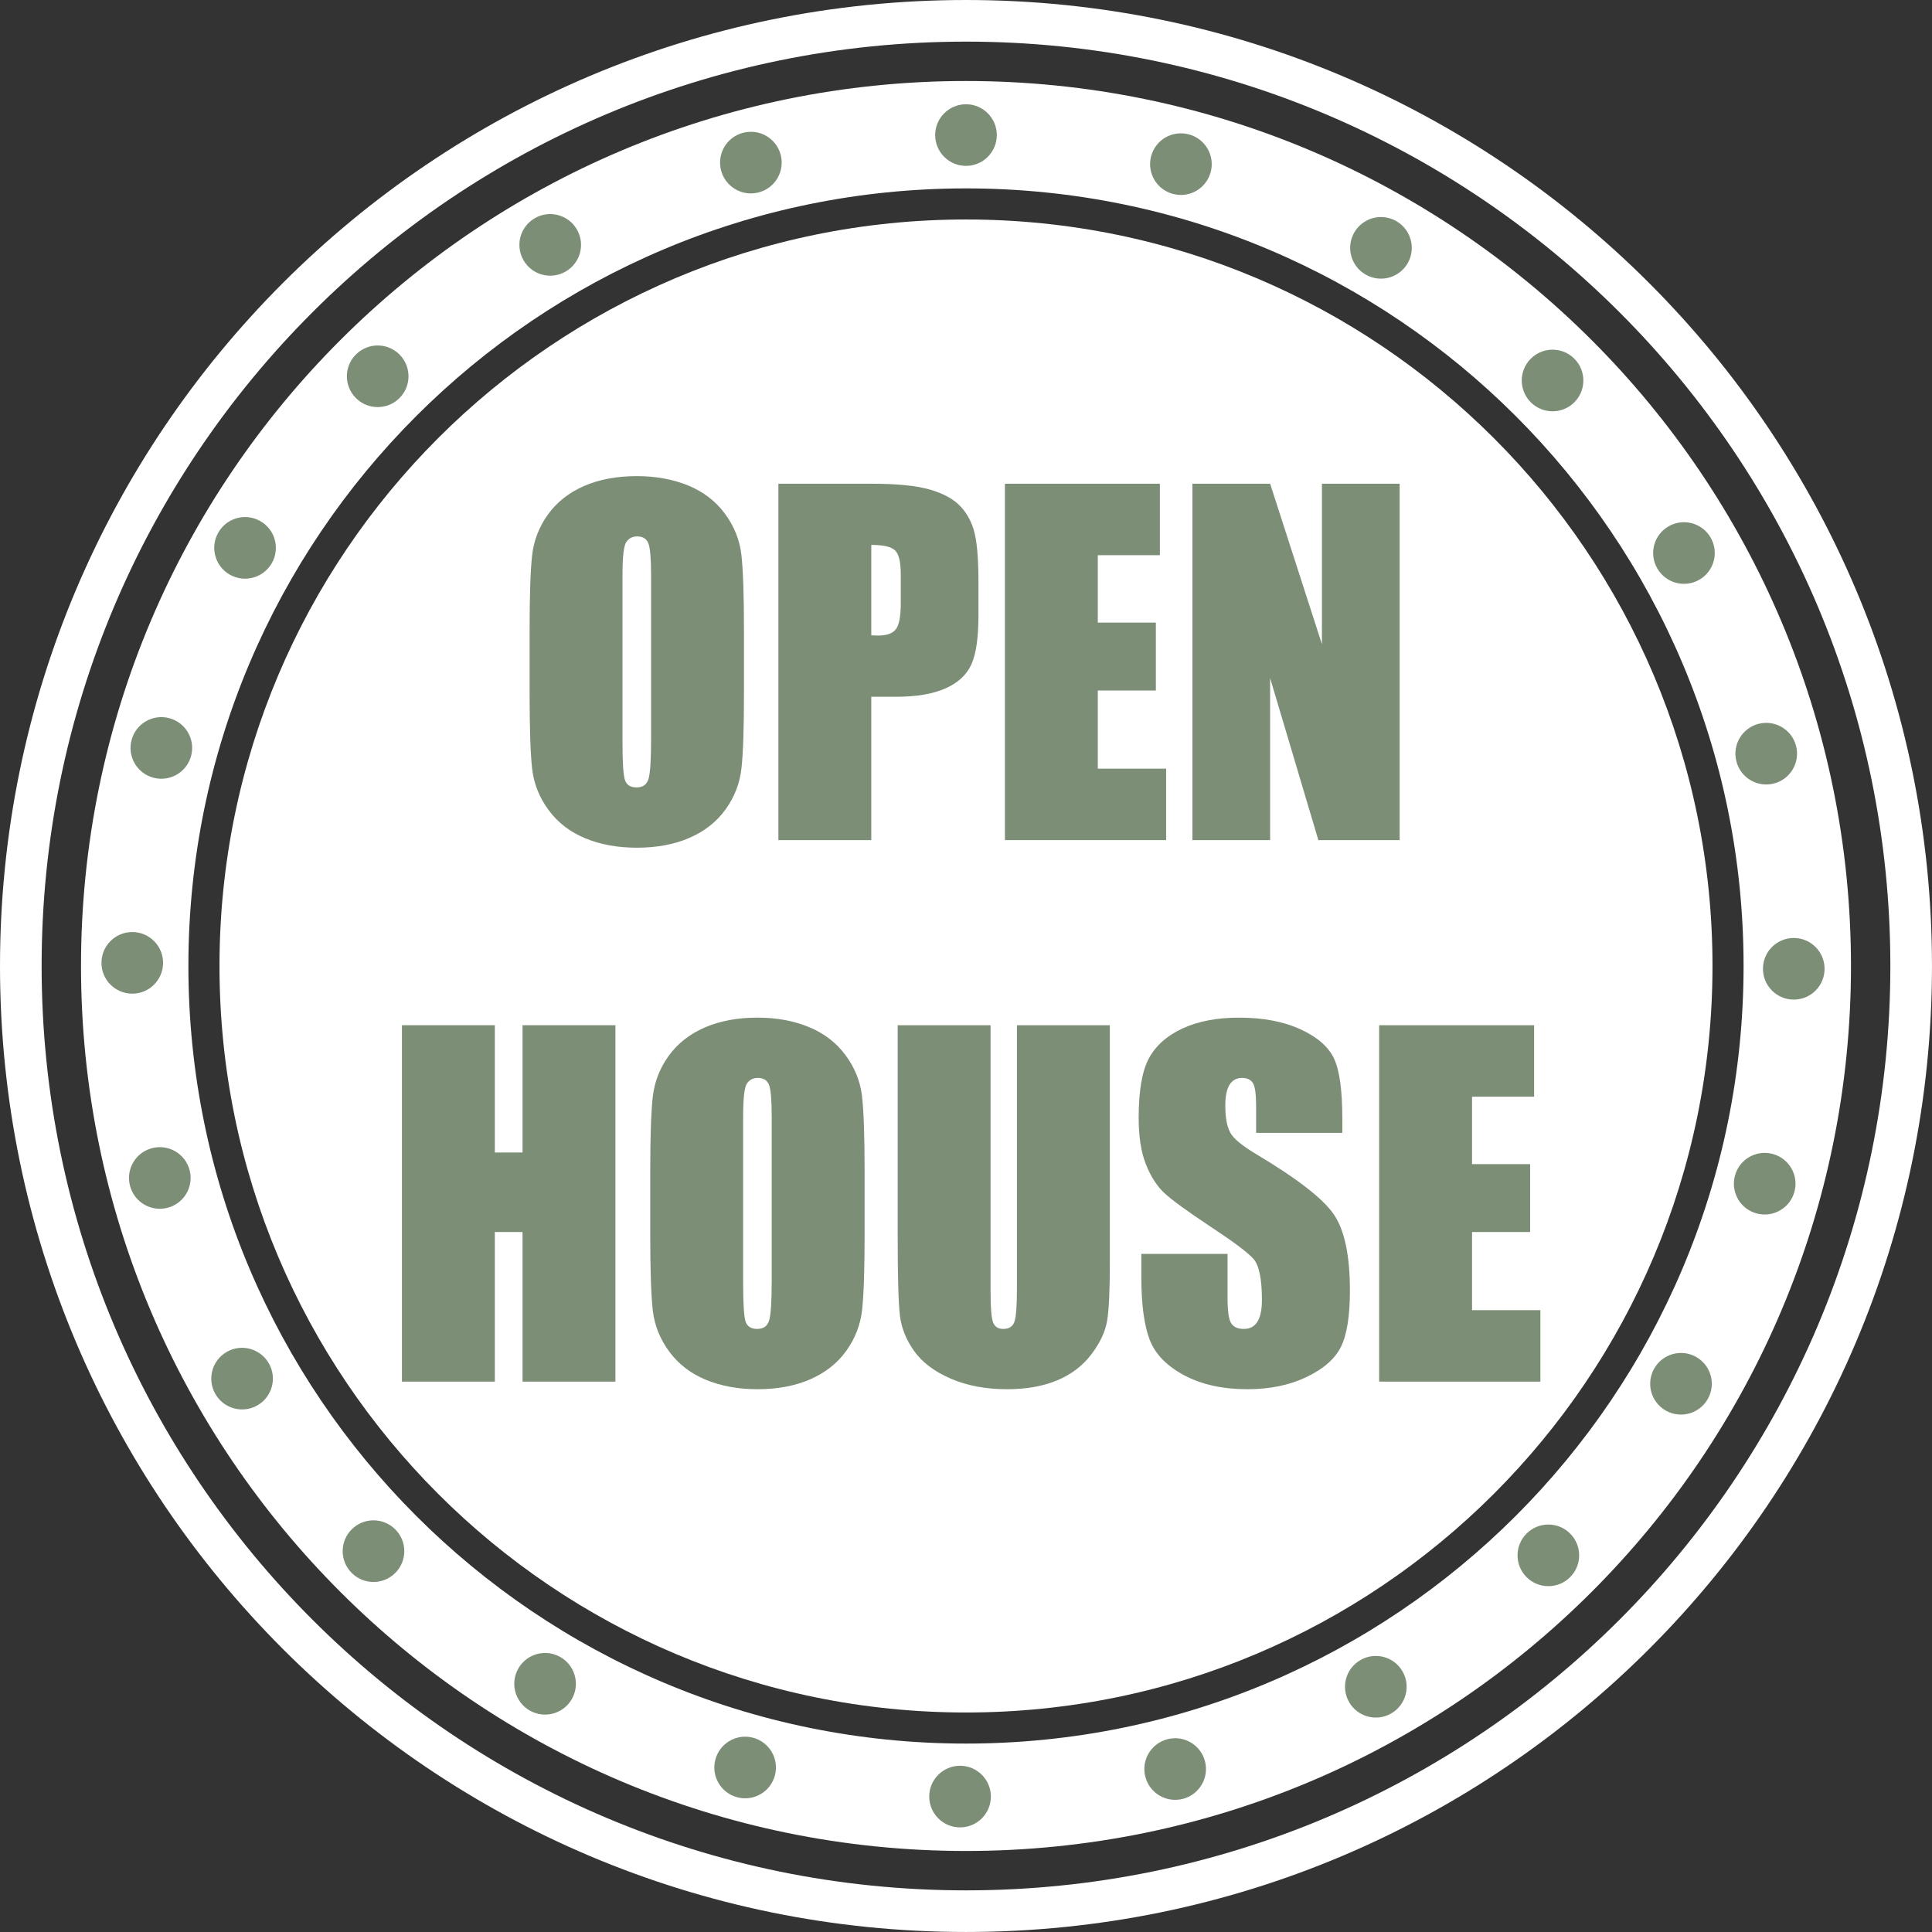
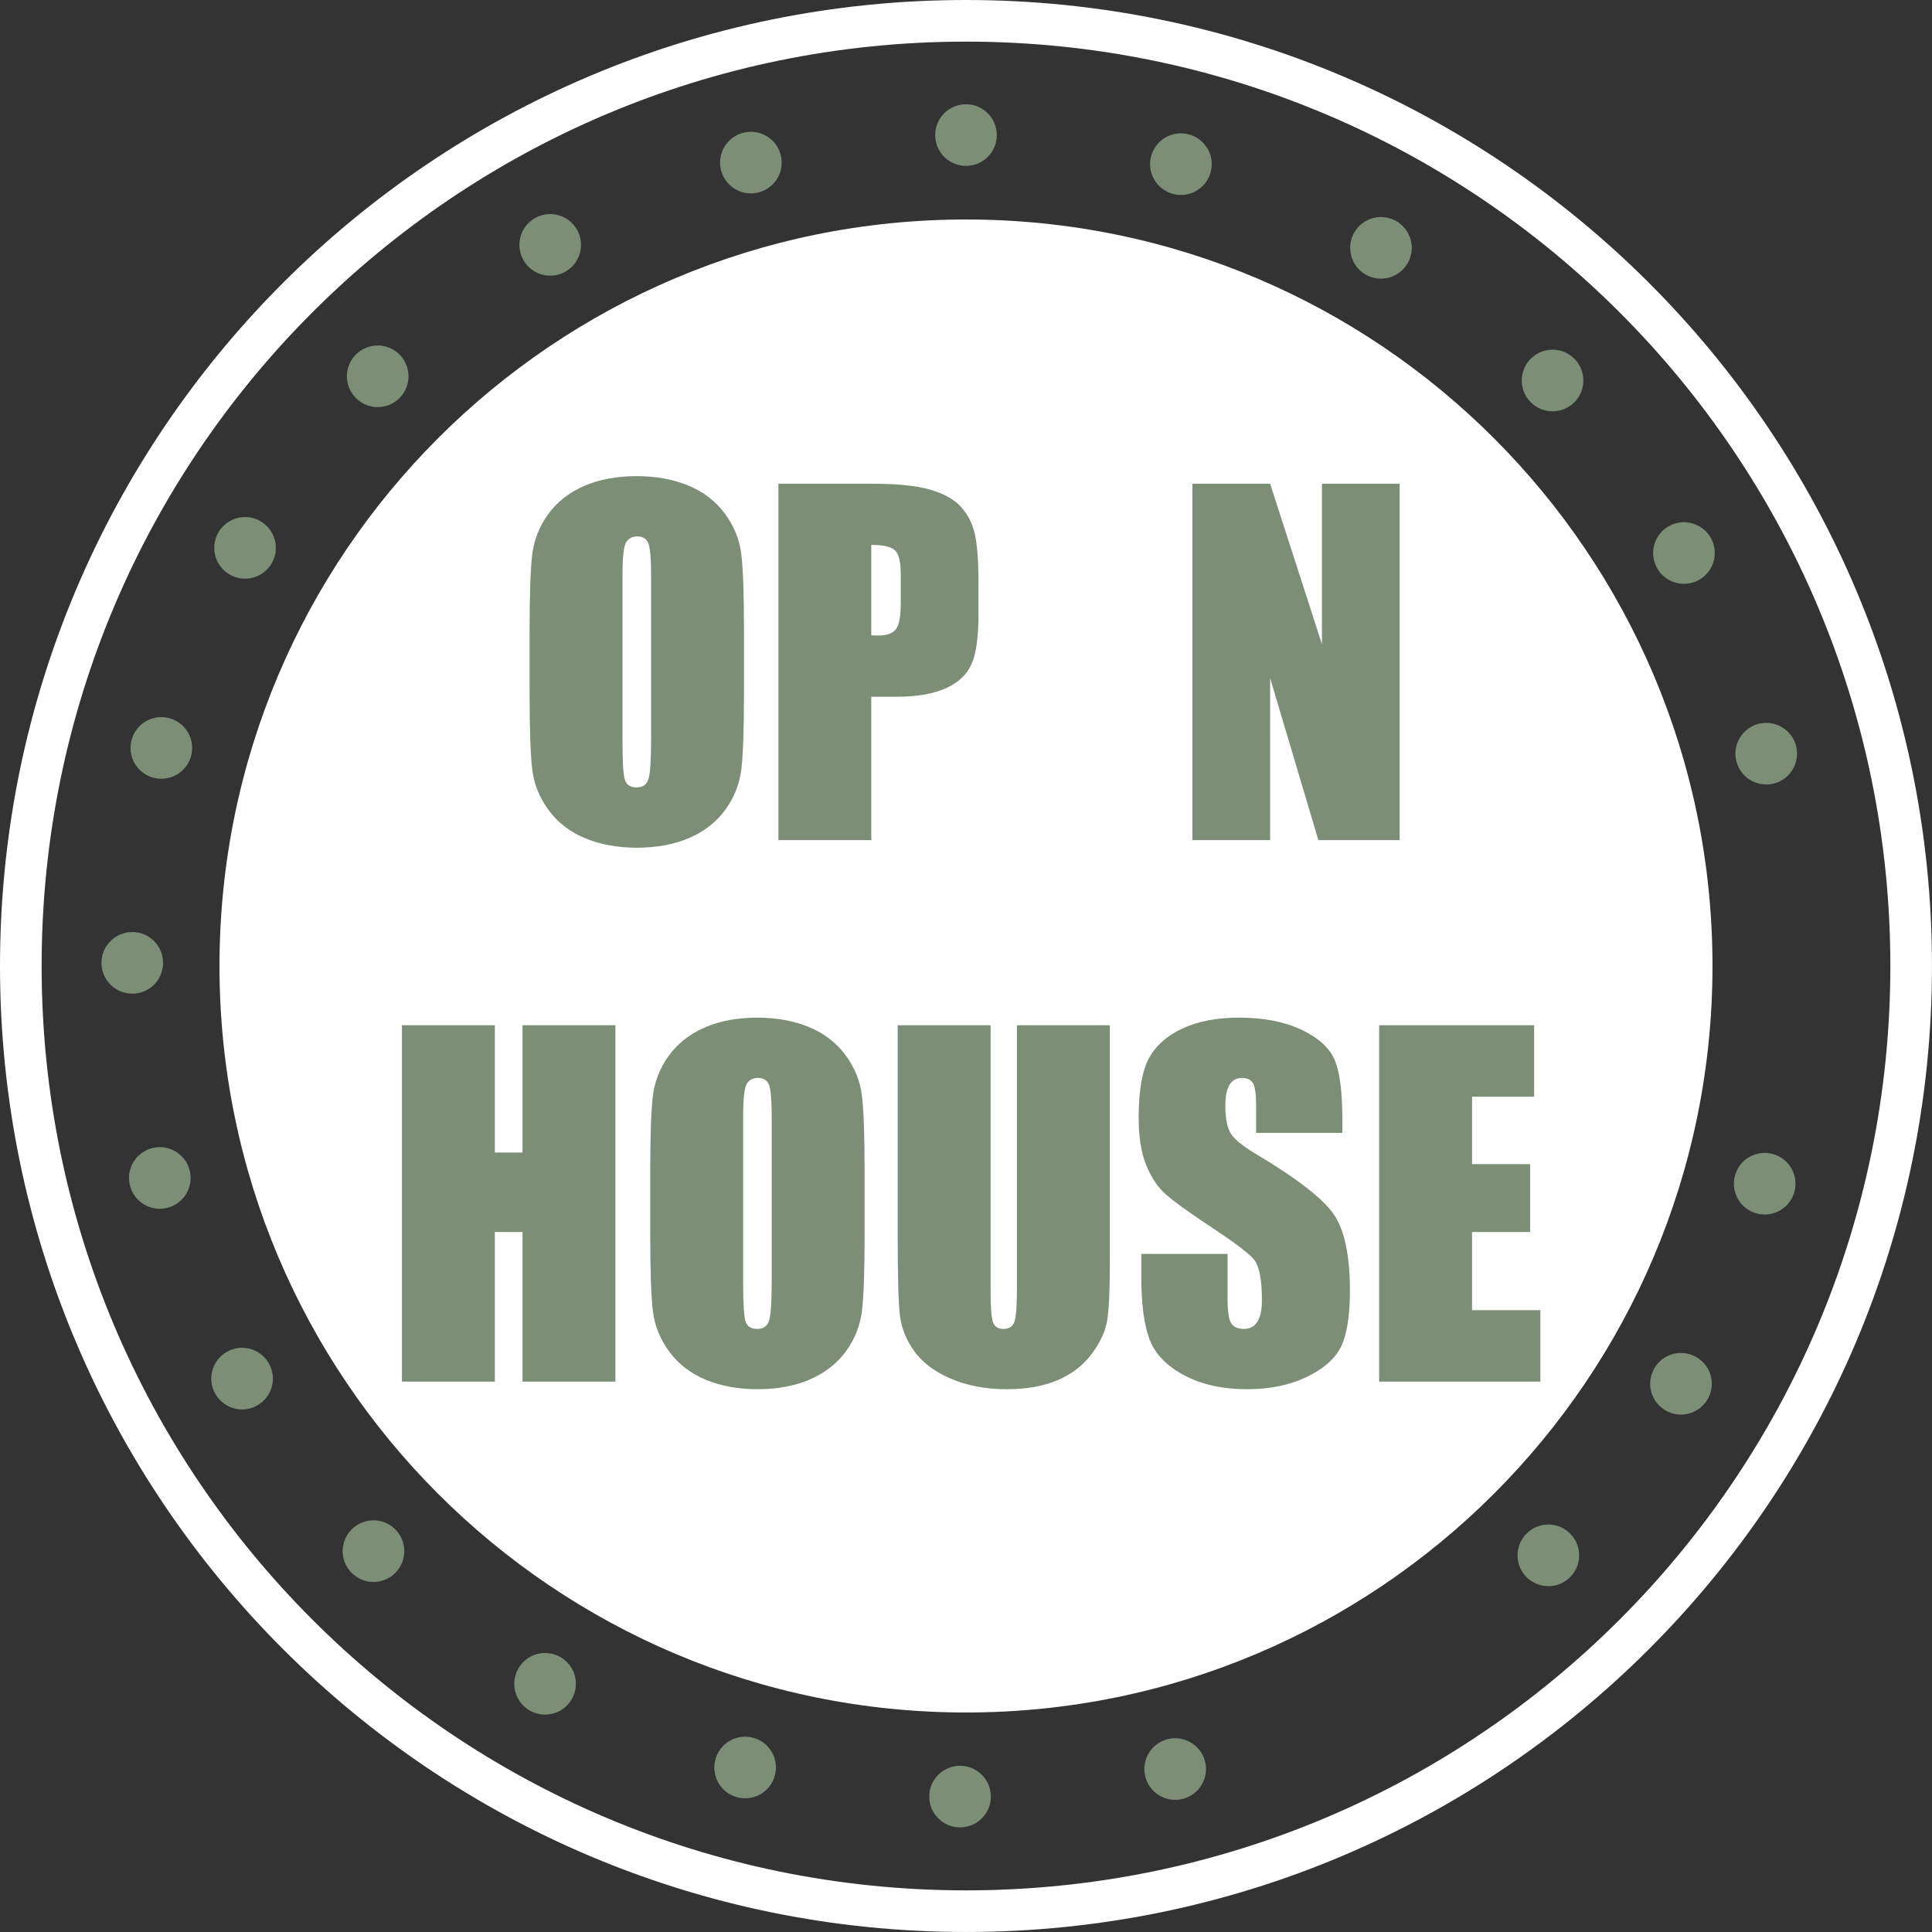
<svg xmlns="http://www.w3.org/2000/svg" fill="#000000" height="4325.9" preserveAspectRatio="xMidYMid meet" version="1" viewBox="0.0 0.0 4325.9 4325.9" width="4325.9" zoomAndPan="magnify">
  <rect x="0.0" y="0.0" width="4325.9" height="4325.9" fill="#333333" stroke="none" />
  <defs>
    <clipPath id="a">
      <path d="M 0 0 L 4325.859 0 L 4325.859 4325.859 L 0 4325.859 Z M 0 0" />
    </clipPath>
  </defs>
  <g>
    <g clip-path="url(#a)" id="change1_1">
      <path d="M 2162.93 4232.66 C 1019.848 4232.66 93.203 3306.012 93.203 2162.93 C 93.203 1019.844 1019.848 93.207 2162.93 93.207 C 3306.016 93.207 4232.652 1019.844 4232.652 2162.93 C 4232.652 3306.012 3306.016 4232.66 2162.93 4232.66 Z M 2162.93 0.004 C 968.375 0.004 0 968.383 0 2162.93 C 0 3357.48 968.375 4325.859 2162.93 4325.859 C 3357.477 4325.859 4325.855 3357.48 4325.855 2162.93 C 4325.855 968.383 3357.477 0.004 2162.93 0.004" fill="#ffffff" />
    </g>
    <g id="change1_2">
      <path d="M 3834.41 2162.93 C 3834.41 3086.059 3086.066 3834.41 2162.93 3834.41 C 1239.801 3834.41 491.453 3086.059 491.453 2162.93 C 491.453 1239.793 1239.801 491.449 2162.93 491.449 C 3086.066 491.449 3834.41 1239.793 3834.41 2162.93" fill="#ffffff" />
    </g>
    <g id="change1_3">
-       <path d="M 2162.93 3904.008 C 1201.348 3904.008 421.844 3124.5 421.844 2162.93 C 421.844 1201.348 1201.348 421.855 2162.93 421.855 C 3124.512 421.855 3904.004 1201.348 3904.004 2162.93 C 3904.004 3124.5 3124.512 3904.008 2162.93 3904.008 Z M 2162.93 181.375 C 1068.551 181.375 181.375 1068.547 181.375 2162.93 C 181.375 3257.309 1068.551 4144.48 2162.93 4144.48 C 3257.312 4144.48 4144.488 3257.309 4144.488 2162.93 C 4144.488 1068.547 3257.312 181.375 2162.93 181.375" fill="#ffffff" />
-     </g>
+       </g>
    <g id="change2_1">
      <path d="M 2231.922 302.43 C 2231.922 340.543 2201.031 371.422 2162.934 371.422 C 2124.832 371.422 2093.941 340.543 2093.941 302.43 C 2093.941 264.316 2124.832 233.434 2162.934 233.434 C 2201.031 233.434 2231.922 264.316 2231.922 302.43" fill="#7c8e76" />
    </g>
    <g id="change2_2">
      <path d="M 1747.91 346.227 C 1757.773 383.039 1735.93 420.871 1699.121 430.73 C 1662.324 440.594 1624.492 418.742 1614.633 381.949 C 1604.77 345.137 1626.613 307.305 1663.414 297.445 C 1700.223 287.582 1738.051 309.434 1747.91 346.227" fill="#7c8e76" />
    </g>
    <g id="change2_3">
      <path d="M 1291.73 513.82 C 1310.781 546.801 1299.473 589.008 1266.473 608.055 C 1233.48 627.098 1191.281 615.812 1172.23 582.809 C 1153.184 549.805 1164.48 507.621 1197.48 488.555 C 1230.48 469.508 1272.672 480.816 1291.73 513.82" fill="#7c8e76" />
    </g>
    <g id="change2_4">
      <path d="M 894.461 793.766 C 921.406 820.707 921.406 864.398 894.461 891.344 C 867.52 918.266 823.836 918.266 796.895 891.344 C 769.949 864.398 769.949 820.707 796.895 793.766 C 823.836 766.82 867.52 766.82 894.461 793.766" fill="#7c8e76" />
    </g>
    <g id="change2_5">
      <path d="M 583.188 1166.98 C 616.184 1186.027 627.492 1228.238 608.441 1261.227 C 589.391 1294.211 547.195 1305.539 514.195 1286.473 C 481.199 1267.426 469.895 1225.234 488.941 1192.227 C 507.996 1159.238 550.188 1147.93 583.188 1166.98" fill="#7c8e76" />
    </g>
    <g id="change2_6">
      <path d="M 379.117 1608.043 C 415.922 1617.898 437.766 1655.734 427.902 1692.551 C 418.039 1729.348 380.211 1751.188 343.406 1741.328 C 306.602 1731.473 284.758 1693.637 294.621 1656.84 C 304.48 1620.023 342.312 1598.184 379.117 1608.043" fill="#7c8e76" />
    </g>
    <g id="change2_7">
      <path d="M 296.16 2086.91 C 334.262 2086.91 365.148 2117.801 365.148 2155.902 C 365.148 2193.992 334.262 2224.887 296.16 2224.887 C 258.055 2224.887 227.164 2193.992 227.164 2155.902 C 227.164 2117.801 258.055 2086.91 296.16 2086.91" fill="#7c8e76" />
    </g>
    <g id="change2_8">
      <path d="M 339.961 2570.922 C 376.77 2561.059 414.598 2582.898 424.461 2619.699 C 434.32 2656.512 412.48 2694.34 375.676 2704.203 C 338.871 2714.055 301.039 2692.219 291.176 2655.418 C 281.316 2618.605 303.156 2580.773 339.961 2570.922" fill="#7c8e76" />
    </g>
    <g id="change2_9">
      <path d="M 507.547 3027.102 C 540.543 3008.051 582.738 3019.359 601.789 3052.352 C 620.84 3085.352 609.535 3127.551 576.535 3146.602 C 543.539 3165.648 501.344 3154.352 482.293 3121.352 C 463.242 3088.352 474.547 3046.148 507.547 3027.102" fill="#7c8e76" />
    </g>
    <g id="change2_10">
      <path d="M 787.484 3424.371 C 814.43 3397.422 858.113 3397.422 885.055 3424.371 C 912 3451.309 912 3494.988 885.055 3521.941 C 858.113 3548.879 814.43 3548.879 787.484 3521.941 C 760.543 3494.988 760.543 3451.309 787.484 3424.371" fill="#7c8e76" />
    </g>
    <g id="change2_11">
      <path d="M 1160.711 3735.641 C 1179.762 3702.641 1221.961 3691.34 1254.949 3710.391 C 1287.949 3729.441 1299.262 3771.629 1280.211 3804.629 C 1261.148 3837.629 1218.961 3848.941 1185.961 3829.891 C 1152.961 3810.828 1141.66 3768.641 1160.711 3735.641" fill="#7c8e76" />
    </g>
    <g id="change2_12">
      <path d="M 1601.777 3939.711 C 1611.637 3902.91 1649.469 3881.062 1686.273 3890.934 C 1723.078 3900.793 1744.914 3938.621 1735.055 3975.422 C 1725.195 4012.23 1687.363 4034.07 1650.551 4024.211 C 1613.758 4014.352 1591.918 3976.523 1601.777 3939.711" fill="#7c8e76" />
    </g>
    <g id="change2_13">
      <path d="M 2080.637 4022.668 C 2080.637 3984.57 2111.52 3953.68 2149.629 3953.68 C 2187.742 3953.68 2218.625 3984.57 2218.625 4022.668 C 2218.625 4060.77 2187.742 4091.66 2149.629 4091.66 C 2111.52 4091.66 2080.637 4060.77 2080.637 4022.668" fill="#7c8e76" />
    </g>
    <g id="change2_14">
      <path d="M 2564.641 3978.871 C 2554.789 3942.059 2576.637 3904.23 2613.43 3894.371 C 2650.242 3884.512 2688.07 3906.352 2697.922 3943.148 C 2707.789 3979.961 2685.945 4017.789 2649.133 4027.652 C 2612.336 4037.512 2574.508 4015.672 2564.641 3978.871" fill="#7c8e76" />
    </g>
    <g id="change2_15">
-       <path d="M 3020.832 3811.281 C 3001.781 3778.289 3013.078 3736.09 3046.09 3717.039 C 3079.078 3697.992 3121.273 3709.289 3140.328 3742.289 C 3159.379 3775.289 3148.078 3817.48 3115.07 3836.539 C 3082.082 3855.59 3039.887 3844.281 3020.832 3811.281" fill="#7c8e76" />
-     </g>
+       </g>
    <g id="change2_16">
      <path d="M 3418.098 3531.34 C 3391.148 3504.402 3391.148 3460.719 3418.098 3433.77 C 3445.047 3406.832 3488.711 3406.832 3515.66 3433.77 C 3542.609 3460.719 3542.609 3504.402 3515.66 3531.34 C 3488.711 3558.289 3445.047 3558.289 3418.098 3531.34" fill="#7c8e76" />
    </g>
    <g id="change2_17">
      <path d="M 3729.359 3158.121 C 3696.379 3139.07 3685.062 3096.871 3704.113 3063.883 C 3723.16 3030.879 3765.359 3019.57 3798.363 3038.621 C 3831.367 3057.668 3842.66 3099.871 3823.613 3132.871 C 3804.562 3165.871 3762.363 3177.172 3729.359 3158.121" fill="#7c8e76" />
    </g>
    <g id="change2_18">
      <path d="M 3933.426 2717.051 C 3896.633 2707.191 3874.789 2669.359 3884.648 2632.551 C 3894.508 2595.75 3932.34 2573.914 3969.156 2583.773 C 4005.953 2593.633 4027.797 2631.465 4017.938 2668.273 C 4008.078 2705.074 3970.246 2726.91 3933.426 2717.051" fill="#7c8e76" />
    </g>
    <g id="change2_19">
-       <path d="M 4016.383 2238.195 C 3978.285 2238.195 3947.406 2207.312 3947.406 2169.203 C 3947.406 2131.105 3978.285 2100.215 4016.383 2100.215 C 4054.504 2100.215 4085.383 2131.105 4085.383 2169.203 C 4085.383 2207.312 4054.504 2238.195 4016.383 2238.195" fill="#7c8e76" />
-     </g>
+       </g>
    <g id="change2_20">
      <path d="M 3972.598 1754.18 C 3935.797 1764.047 3897.957 1742.211 3888.09 1705.41 C 3878.223 1668.582 3900.082 1630.77 3936.883 1620.902 C 3973.684 1611.035 4011.523 1632.871 4021.367 1669.672 C 4031.234 1706.496 4009.398 1744.312 3972.598 1754.18" fill="#7c8e76" />
    </g>
    <g id="change2_21">
      <path d="M 3805.008 1298.012 C 3772.016 1317.047 3729.816 1305.758 3710.758 1272.742 C 3691.727 1239.754 3703.012 1197.551 3736.027 1178.492 C 3769.02 1159.461 3811.219 1170.773 3830.254 1203.738 C 3849.309 1236.754 3838 1278.953 3805.008 1298.012" fill="#7c8e76" />
    </g>
    <g id="change2_22">
      <path d="M 3525.082 900.738 C 3498.125 927.672 3454.453 927.672 3427.496 900.738 C 3400.562 873.781 3400.562 830.109 3427.496 803.156 C 3454.453 776.223 3498.125 776.223 3525.082 803.156 C 3552.016 830.109 3552.016 873.781 3525.082 900.738" fill="#7c8e76" />
    </g>
    <g id="change2_23">
      <path d="M 3151.867 589.453 C 3132.809 622.445 3090.602 633.762 3057.609 614.699 C 3024.613 595.664 3013.301 553.461 3032.359 520.465 C 3051.395 487.473 3093.602 476.16 3126.594 495.219 C 3159.59 514.254 3170.902 556.461 3151.867 589.453" fill="#7c8e76" />
    </g>
    <g id="change2_24">
      <path d="M 2710.793 385.383 C 2700.914 422.191 2663.09 444.023 2626.281 434.172 C 2589.473 424.297 2567.641 386.473 2577.492 349.664 C 2587.371 312.855 2625.195 291.023 2662.004 300.875 C 2698.812 310.75 2720.645 348.574 2710.793 385.383" fill="#7c8e76" />
    </g>
    <g id="change2_25">
      <path d="M 1457.812 1287.934 C 1457.812 1250.754 1455.781 1226.996 1451.75 1216.637 C 1447.711 1206.277 1439.383 1201.078 1426.781 1201.078 C 1416.109 1201.078 1407.961 1205.277 1402.301 1213.68 C 1396.641 1222.078 1393.809 1246.816 1393.809 1287.934 L 1393.809 1660.945 C 1393.809 1707.344 1395.672 1735.961 1399.391 1746.801 C 1403.113 1757.66 1411.75 1763.078 1425.332 1763.078 C 1439.223 1763.078 1448.109 1756.84 1451.992 1744.34 C 1455.859 1731.84 1457.812 1702.062 1457.812 1655.027 Z M 1665.812 1550.395 C 1665.812 1630.609 1663.922 1687.426 1660.141 1720.781 C 1656.363 1754.16 1644.531 1784.68 1624.66 1812.277 C 1604.781 1839.895 1577.922 1861.113 1544.082 1875.891 C 1510.242 1890.672 1470.812 1898.09 1425.809 1898.09 C 1383.102 1898.09 1344.742 1891.09 1310.742 1877.133 C 1276.742 1863.172 1249.379 1842.195 1228.691 1814.254 C 1207.992 1786.316 1195.66 1755.879 1191.719 1723.004 C 1187.781 1690.145 1185.812 1632.609 1185.812 1550.395 L 1185.812 1413.785 C 1185.812 1333.551 1187.691 1276.754 1191.469 1243.395 C 1195.25 1210.02 1207.082 1179.52 1226.961 1151.902 C 1246.832 1124.285 1273.691 1103.086 1307.531 1088.285 C 1341.379 1073.508 1380.801 1066.09 1425.809 1066.09 C 1468.52 1066.09 1506.879 1073.086 1540.879 1087.066 C 1574.883 1101.027 1602.242 1122.004 1622.941 1149.922 C 1643.633 1177.879 1655.961 1208.297 1659.891 1241.176 C 1663.832 1274.035 1665.812 1331.59 1665.812 1413.785 L 1665.812 1550.395" fill="#7c8e76" />
    </g>
    <g id="change2_26">
      <path d="M 1950.879 1220.082 L 1950.879 1422.605 C 1956.793 1422.922 1961.871 1423.082 1966.148 1423.082 C 1985.18 1423.082 1998.402 1418.426 2005.781 1409.098 C 2013.184 1399.746 2016.883 1380.328 2016.883 1350.848 L 2016.883 1285.453 C 2016.883 1258.277 2012.605 1240.574 2004.07 1232.395 C 1995.539 1224.199 1977.812 1220.082 1950.879 1220.082 Z M 1742.879 1083.09 L 1952.312 1083.09 C 2008.945 1083.09 2052.496 1087.547 2082.953 1096.418 C 2113.41 1105.293 2136.309 1118.121 2151.629 1134.895 C 2166.926 1151.664 2177.293 1171.957 2182.723 1195.809 C 2188.176 1219.645 2190.879 1256.566 2190.879 1306.543 L 2190.879 1376.094 C 2190.879 1427.062 2185.609 1464.242 2175.062 1487.578 C 2164.539 1510.938 2145.203 1528.859 2117.051 1541.355 C 2088.902 1553.867 2052.117 1560.094 2006.68 1560.094 L 1950.879 1560.094 L 1950.879 1881.09 L 1742.879 1881.09 L 1742.879 1083.09" fill="#7c8e76" />
    </g>
    <g id="change2_27">
-       <path d="M 2250.066 1083.09 L 2597.062 1083.09 L 2597.062 1243.098 L 2458.059 1243.098 L 2458.059 1394.098 L 2588.07 1394.098 L 2588.07 1546.09 L 2458.059 1546.09 L 2458.059 1721.078 L 2611.066 1721.078 L 2611.066 1881.09 L 2250.066 1881.09 L 2250.066 1083.09" fill="#7c8e76" />
-     </g>
+       </g>
    <g id="change2_28">
      <path d="M 3133.91 1083.09 L 3133.91 1881.09 L 2951.918 1881.09 L 2843.91 1518.316 L 2843.91 1881.09 L 2669.914 1881.09 L 2669.914 1083.09 L 2843.91 1083.09 L 2959.914 1442.422 L 2959.914 1083.09 L 3133.91 1083.09" fill="#7c8e76" />
    </g>
    <g id="change2_29">
      <path d="M 1377.984 2295.566 L 1377.984 3093.566 L 1169.984 3093.566 L 1169.984 2758.57 L 1107.984 2758.57 L 1107.984 3093.566 L 899.984 3093.566 L 899.984 2295.566 L 1107.984 2295.566 L 1107.984 2580.566 L 1169.984 2580.566 L 1169.984 2295.566 L 1377.984 2295.566" fill="#7c8e76" />
    </g>
    <g id="change2_30">
      <path d="M 1727.93 2500.398 C 1727.93 2463.234 1725.91 2439.473 1721.875 2429.109 C 1717.82 2418.758 1709.492 2413.559 1696.906 2413.559 C 1686.23 2413.559 1678.078 2417.766 1672.414 2426.156 C 1666.762 2434.547 1663.938 2459.289 1663.938 2500.398 L 1663.938 2873.422 C 1663.938 2919.82 1665.797 2948.43 1669.512 2959.285 C 1673.23 2970.148 1681.871 2975.562 1695.449 2975.562 C 1709.34 2975.562 1718.234 2969.32 1722.102 2956.82 C 1725.984 2944.312 1727.93 2914.543 1727.93 2867.508 Z M 1935.938 2762.883 C 1935.938 2843.09 1934.043 2899.898 1930.262 2933.27 C 1926.48 2966.645 1914.66 2997.152 1894.777 3024.758 C 1874.91 3052.379 1848.043 3073.586 1814.207 3088.375 C 1780.355 3103.156 1740.93 3110.566 1695.941 3110.566 C 1653.211 3110.566 1614.852 3103.566 1580.852 3089.617 C 1546.852 3075.648 1519.496 3054.676 1498.809 3026.73 C 1478.109 2998.785 1465.777 2968.363 1461.844 2935.48 C 1457.902 2902.613 1455.93 2845.086 1455.93 2762.883 L 1455.93 2626.254 C 1455.93 2546.031 1457.812 2489.234 1461.594 2455.863 C 1465.375 2422.488 1477.207 2392.008 1497.074 2364.375 C 1516.957 2336.766 1543.812 2315.566 1577.648 2300.77 C 1611.5 2285.973 1650.91 2278.562 1695.941 2278.562 C 1738.633 2278.562 1776.992 2285.559 1810.992 2299.539 C 1844.992 2313.508 1872.359 2334.469 1893.07 2362.402 C 1913.746 2390.359 1926.078 2420.77 1930.012 2453.641 C 1933.953 2486.508 1935.938 2544.059 1935.938 2626.254 L 1935.938 2762.883" fill="#7c8e76" />
    </g>
    <g id="change2_31">
      <path d="M 2485 2295.57 L 2485 2829.039 C 2485 2889.52 2483.02 2932.008 2479.086 2956.488 C 2475.121 2980.988 2463.441 3006.129 2444.051 3031.93 C 2424.645 3057.738 2399.078 3077.289 2367.367 3090.602 C 2335.625 3103.91 2298.215 3110.57 2255.145 3110.57 C 2207.457 3110.57 2165.363 3102.68 2128.867 3086.91 C 2092.371 3071.129 2065.082 3050.59 2046.984 3025.27 C 2028.887 2999.961 2018.203 2973.258 2014.922 2945.148 C 2011.645 2917.051 2010 2857.961 2010 2767.902 L 2010 2295.57 L 2218.008 2295.57 L 2218.008 2894.211 C 2218.008 2929.051 2219.867 2951.34 2223.617 2961.02 C 2227.336 2970.73 2234.914 2975.57 2246.289 2975.57 C 2259.277 2975.57 2267.648 2970.242 2271.398 2959.551 C 2275.117 2948.871 2277.008 2923.629 2277.008 2883.848 L 2277.008 2295.57 L 2485 2295.57" fill="#7c8e76" />
    </g>
    <g id="change2_32">
      <path d="M 3005.555 2536.57 L 2812.555 2536.57 L 2812.555 2477.52 C 2812.555 2449.984 2810.125 2432.422 2805.266 2424.875 C 2800.41 2417.348 2792.305 2413.562 2780.977 2413.562 C 2768.664 2413.562 2759.336 2418.68 2753.031 2428.879 C 2746.727 2439.078 2743.555 2454.527 2743.555 2475.242 C 2743.555 2501.902 2747.152 2521.961 2754.367 2535.434 C 2761.227 2548.93 2780.715 2565.191 2812.816 2584.262 C 2904.828 2639.16 2962.793 2684.211 2986.695 2719.402 C 3010.617 2754.59 3022.559 2811.32 3022.559 2889.59 C 3022.559 2946.48 3015.902 2988.398 3002.625 3015.371 C 2989.348 3042.34 2963.664 3064.941 2925.613 3083.191 C 2887.543 3101.441 2843.262 3110.57 2792.75 3110.57 C 2737.305 3110.57 2689.984 3100.039 2650.785 3078.992 C 2611.582 3057.93 2585.898 3031.121 2573.773 2998.551 C 2561.629 2965.992 2555.562 2919.762 2555.562 2859.879 L 2555.562 2807.57 L 2748.562 2807.57 L 2748.562 2904.91 C 2748.562 2934.902 2751.23 2954.16 2756.59 2962.73 C 2761.949 2971.289 2771.445 2975.57 2785.109 2975.57 C 2798.742 2975.57 2808.902 2970.152 2815.559 2959.27 C 2822.215 2948.41 2825.555 2932.289 2825.555 2910.879 C 2825.555 2863.801 2819.195 2833.02 2806.473 2818.543 C 2793.398 2804.051 2761.172 2779.91 2709.734 2746.102 C 2658.273 2711.98 2624.191 2687.18 2607.523 2671.711 C 2590.812 2656.262 2576.98 2634.883 2566.023 2607.59 C 2555.043 2580.301 2549.555 2545.441 2549.555 2503.012 C 2549.555 2441.859 2557.344 2397.117 2572.922 2368.836 C 2588.496 2340.559 2613.66 2318.438 2648.445 2302.488 C 2683.195 2286.562 2725.16 2278.57 2774.355 2278.57 C 2828.133 2278.57 2873.969 2287.266 2911.836 2304.66 C 2949.719 2322.07 2974.809 2343.988 2987.102 2370.395 C 2999.414 2396.836 3005.555 2441.711 3005.555 2505.051 L 3005.555 2536.57" fill="#7c8e76" />
    </g>
    <g id="change2_33">
      <path d="M 3088.027 2295.57 L 3435.023 2295.57 L 3435.023 2455.57 L 3296.023 2455.57 L 3296.023 2606.57 L 3426.031 2606.57 L 3426.031 2758.57 L 3296.023 2758.57 L 3296.023 2933.57 L 3449.031 2933.57 L 3449.031 3093.57 L 3088.027 3093.57 L 3088.027 2295.57" fill="#7c8e76" />
    </g>
  </g>
</svg>